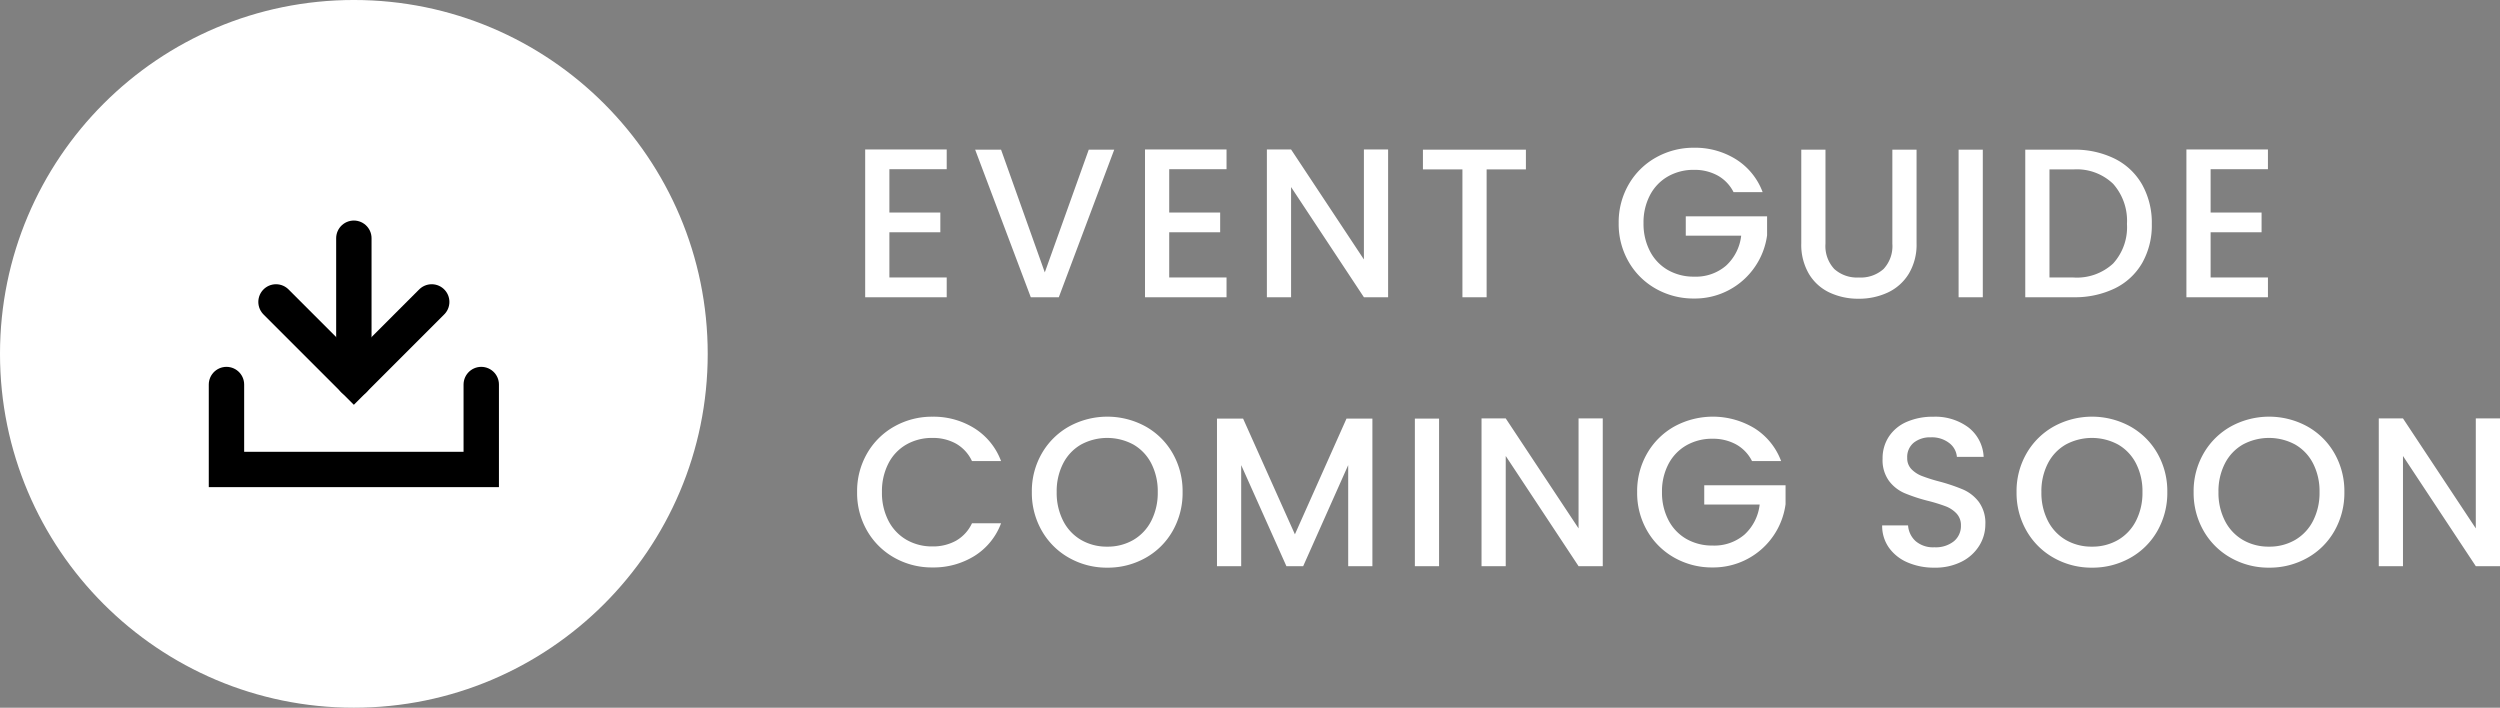
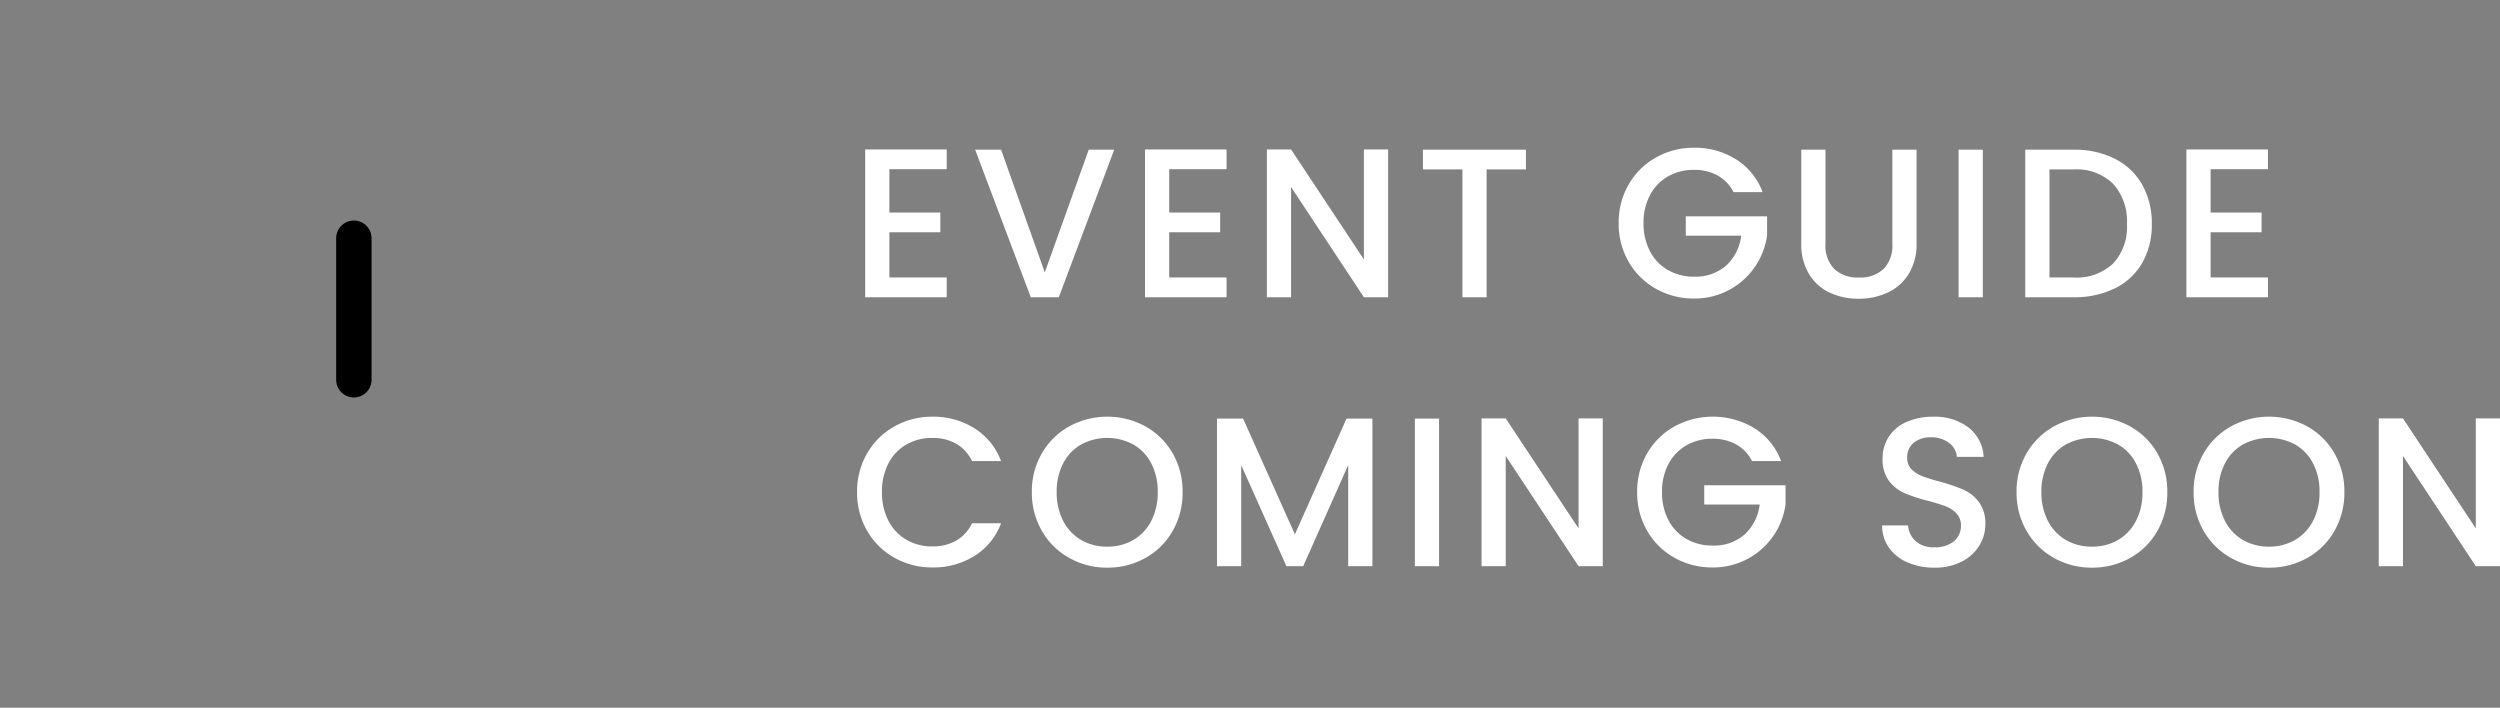
<svg xmlns="http://www.w3.org/2000/svg" width="353.25" height="100" viewBox="0 0 353.25 100">
  <rect x="0" y="0" width="353.25" height="100" fill="#808080" stroke="none" />
  <defs>
    <style>
      .cls-1 {
        fill: #fff;
      }

      .cls-2 {
        fill: none;
        stroke: #000;
        stroke-linecap: round;
        stroke-width: 5px;
      }
    </style>
  </defs>
  <g id="btn_img_pre" transform="translate(-260 -6460.511)">
    <path id="パス_4288" data-name="パス 4288" class="cls-1" d="M5.67-18.09v6.12h7.2v2.79H5.67v6.39h8.1V0H2.25V-20.88H13.77v2.79Zm31.77-2.76L29.61,0H25.65L17.79-20.85h3.66L27.63-3.51l6.21-17.34Zm7.77,2.76v6.12h7.2v2.79h-7.2v6.39h8.1V0H41.79V-20.88H53.31v2.79ZM76.14,0H72.72L62.43-15.57V0H59.01V-20.88h3.42L72.72-5.34V-20.88h3.42ZM95.61-20.85v2.79H90.06V0H86.64V-18.06H81.06v-2.79Zm29.34,6A5.512,5.512,0,0,0,122.7-17.2a6.777,6.777,0,0,0-3.33-.8,7.278,7.278,0,0,0-3.69.93,6.517,6.517,0,0,0-2.535,2.64,8.267,8.267,0,0,0-.915,3.96,8.356,8.356,0,0,0,.915,3.975A6.494,6.494,0,0,0,115.68-3.84a7.278,7.278,0,0,0,3.69.93,6.529,6.529,0,0,0,4.53-1.56,6.781,6.781,0,0,0,2.13-4.23H118.2v-2.73h11.49v2.67a10.264,10.264,0,0,1-1.725,4.47,10.262,10.262,0,0,1-3.63,3.255A10.225,10.225,0,0,1,119.37.18,10.776,10.776,0,0,1,114-1.185a10.177,10.177,0,0,1-3.855-3.795,10.649,10.649,0,0,1-1.425-5.49,10.649,10.649,0,0,1,1.425-5.49,10.146,10.146,0,0,1,3.87-3.8,10.8,10.8,0,0,1,5.355-1.365,10.879,10.879,0,0,1,5.925,1.635,9.31,9.31,0,0,1,3.765,4.635Zm12.99-6V-7.56a4.739,4.739,0,0,0,1.245,3.57,4.787,4.787,0,0,0,3.465,1.2,4.83,4.83,0,0,0,3.495-1.2,4.739,4.739,0,0,0,1.245-3.57V-20.85h3.42V-7.62A7.974,7.974,0,0,1,149.7-3.3a6.889,6.889,0,0,1-2.97,2.64,9.581,9.581,0,0,1-4.11.87,9.481,9.481,0,0,1-4.1-.87A6.722,6.722,0,0,1,135.6-3.3a8.146,8.146,0,0,1-1.08-4.32V-20.85Zm22.23,0V0h-3.42V-20.85Zm12.81,0a12.7,12.7,0,0,1,5.835,1.275,9.122,9.122,0,0,1,3.87,3.66,11.009,11.009,0,0,1,1.365,5.565,10.761,10.761,0,0,1-1.365,5.52,9.014,9.014,0,0,1-3.87,3.585A12.955,12.955,0,0,1,172.98,0h-6.81V-20.85Zm0,18.06a7.525,7.525,0,0,0,5.61-1.98,7.614,7.614,0,0,0,1.95-5.58,7.871,7.871,0,0,0-1.95-5.67,7.4,7.4,0,0,0-5.61-2.04h-3.39V-2.79Zm19.38-15.3v6.12h7.2v2.79h-7.2v6.39h8.1V0H188.94V-20.88h11.52v2.79ZM1.11,27.53a10.649,10.649,0,0,1,1.425-5.49,10.146,10.146,0,0,1,3.87-3.8A10.8,10.8,0,0,1,11.76,16.88a10.879,10.879,0,0,1,5.925,1.635A9.31,9.31,0,0,1,21.45,23.15H17.34a5.51,5.51,0,0,0-2.25-2.46,6.677,6.677,0,0,0-3.33-.81,7.278,7.278,0,0,0-3.69.93,6.473,6.473,0,0,0-2.535,2.67,8.579,8.579,0,0,0-.915,4.05,8.579,8.579,0,0,0,.915,4.05A6.573,6.573,0,0,0,8.07,34.265a7.187,7.187,0,0,0,3.69.945,6.677,6.677,0,0,0,3.33-.81,5.51,5.51,0,0,0,2.25-2.46h4.11a9.231,9.231,0,0,1-3.765,4.62,10.954,10.954,0,0,1-5.925,1.62,10.776,10.776,0,0,1-5.37-1.365A10.177,10.177,0,0,1,2.535,33.02,10.649,10.649,0,0,1,1.11,27.53ZM36.45,38.21A10.8,10.8,0,0,1,31.1,36.845a10.114,10.114,0,0,1-3.87-3.81A10.729,10.729,0,0,1,25.8,27.53a10.649,10.649,0,0,1,1.425-5.49,10.146,10.146,0,0,1,3.87-3.8,11.245,11.245,0,0,1,10.74,0,10.038,10.038,0,0,1,3.855,3.8,10.737,10.737,0,0,1,1.41,5.49,10.818,10.818,0,0,1-1.41,5.505,10.008,10.008,0,0,1-3.855,3.81A10.859,10.859,0,0,1,36.45,38.21Zm0-2.97a7.187,7.187,0,0,0,3.69-.945,6.551,6.551,0,0,0,2.535-2.7,8.669,8.669,0,0,0,.915-4.065,8.579,8.579,0,0,0-.915-4.05,6.473,6.473,0,0,0-2.535-2.67,7.785,7.785,0,0,0-7.38,0,6.473,6.473,0,0,0-2.535,2.67,8.579,8.579,0,0,0-.915,4.05,8.669,8.669,0,0,0,.915,4.065,6.551,6.551,0,0,0,2.535,2.7A7.187,7.187,0,0,0,36.45,35.24ZM73.92,17.15V38H70.5V23.72L64.14,38H61.77L55.38,23.72V38H51.96V17.15h3.69L62.97,33.5l7.29-16.35Zm9.42,0V38H79.92V17.15ZM106.47,38h-3.42L92.76,22.43V38H89.34V17.12h3.42l10.29,15.54V17.12h3.42Zm21.09-14.85a5.512,5.512,0,0,0-2.25-2.355,6.777,6.777,0,0,0-3.33-.8,7.278,7.278,0,0,0-3.69.93,6.517,6.517,0,0,0-2.535,2.64,8.267,8.267,0,0,0-.915,3.96,8.356,8.356,0,0,0,.915,3.975,6.494,6.494,0,0,0,2.535,2.655,7.278,7.278,0,0,0,3.69.93,6.529,6.529,0,0,0,4.53-1.56,6.781,6.781,0,0,0,2.13-4.23h-7.83V26.57H132.3v2.67a10.3,10.3,0,0,1-10.32,8.94,10.776,10.776,0,0,1-5.37-1.365,10.177,10.177,0,0,1-3.855-3.795,10.649,10.649,0,0,1-1.425-5.49,10.649,10.649,0,0,1,1.425-5.49,10.146,10.146,0,0,1,3.87-3.8,11.377,11.377,0,0,1,11.28.27,9.31,9.31,0,0,1,3.765,4.635Zm25.77,15.06a9.338,9.338,0,0,1-3.78-.735,6.2,6.2,0,0,1-2.64-2.085,5.3,5.3,0,0,1-.96-3.15h3.66a3.3,3.3,0,0,0,1.065,2.22,3.775,3.775,0,0,0,2.655.87,4.089,4.089,0,0,0,2.76-.855,2.779,2.779,0,0,0,.99-2.2,2.408,2.408,0,0,0-.615-1.71,4.114,4.114,0,0,0-1.53-1.02,23.072,23.072,0,0,0-2.535-.78,23.751,23.751,0,0,1-3.315-1.095,5.478,5.478,0,0,1-2.175-1.725,4.985,4.985,0,0,1-.9-3.12,5.545,5.545,0,0,1,.9-3.15,5.749,5.749,0,0,1,2.52-2.07,9.156,9.156,0,0,1,3.75-.72,7.815,7.815,0,0,1,4.965,1.515,5.59,5.59,0,0,1,2.145,4.155h-3.78a2.739,2.739,0,0,0-1.08-1.95,3.992,3.992,0,0,0-2.61-.81,3.7,3.7,0,0,0-2.4.75,2.613,2.613,0,0,0-.93,2.16,2.192,2.192,0,0,0,.585,1.575,4.131,4.131,0,0,0,1.485.975,23.053,23.053,0,0,0,2.46.78,25.681,25.681,0,0,1,3.375,1.14,5.618,5.618,0,0,1,2.22,1.755,5.044,5.044,0,0,1,.915,3.165,5.691,5.691,0,0,1-.855,3,6.168,6.168,0,0,1-2.49,2.265A8.211,8.211,0,0,1,153.33,38.21Zm22.26,0a10.8,10.8,0,0,1-5.355-1.365,10.115,10.115,0,0,1-3.87-3.81,10.729,10.729,0,0,1-1.425-5.505,10.649,10.649,0,0,1,1.425-5.49,10.146,10.146,0,0,1,3.87-3.8,11.245,11.245,0,0,1,10.74,0,10.038,10.038,0,0,1,3.855,3.8,10.737,10.737,0,0,1,1.41,5.49,10.818,10.818,0,0,1-1.41,5.505,10.008,10.008,0,0,1-3.855,3.81A10.859,10.859,0,0,1,175.59,38.21Zm0-2.97a7.187,7.187,0,0,0,3.69-.945,6.551,6.551,0,0,0,2.535-2.7,8.669,8.669,0,0,0,.915-4.065,8.579,8.579,0,0,0-.915-4.05,6.473,6.473,0,0,0-2.535-2.67,7.786,7.786,0,0,0-7.38,0,6.473,6.473,0,0,0-2.535,2.67,8.579,8.579,0,0,0-.915,4.05,8.669,8.669,0,0,0,.915,4.065,6.551,6.551,0,0,0,2.535,2.7A7.187,7.187,0,0,0,175.59,35.24Zm25.02,2.97a10.8,10.8,0,0,1-5.355-1.365,10.115,10.115,0,0,1-3.87-3.81,10.729,10.729,0,0,1-1.425-5.505,10.649,10.649,0,0,1,1.425-5.49,10.146,10.146,0,0,1,3.87-3.8,11.245,11.245,0,0,1,10.74,0,10.038,10.038,0,0,1,3.855,3.8,10.737,10.737,0,0,1,1.41,5.49,10.818,10.818,0,0,1-1.41,5.505A10.008,10.008,0,0,1,206,36.845,10.859,10.859,0,0,1,200.61,38.21Zm0-2.97a7.187,7.187,0,0,0,3.69-.945,6.551,6.551,0,0,0,2.535-2.7,8.669,8.669,0,0,0,.915-4.065,8.579,8.579,0,0,0-.915-4.05,6.473,6.473,0,0,0-2.535-2.67,7.785,7.785,0,0,0-7.38,0,6.473,6.473,0,0,0-2.535,2.67,8.579,8.579,0,0,0-.915,4.05,8.669,8.669,0,0,0,.915,4.065,6.551,6.551,0,0,0,2.535,2.7A7.187,7.187,0,0,0,200.61,35.24ZM233.25,38h-3.42L219.54,22.43V38h-3.42V17.12h3.42l10.29,15.54V17.12h3.42Z" transform="translate(380 6502.511)" />
    <g id="グループ_2184" data-name="グループ 2184" transform="translate(0 825.688)">
-       <circle id="楕円形_326" data-name="楕円形 326" class="cls-1" cx="50" cy="50" r="50" transform="translate(260 5634.822)" />
      <g id="グループ_1720" data-name="グループ 1720" transform="translate(209.5 -3314.015)">
        <path id="パス_20" data-name="パス 20" class="cls-2" d="M405,1243.852h20" transform="translate(1344.352 8577.5) rotate(90)" />
-         <path id="パス_21" data-name="パス 21" class="cls-2" d="M459.545,1230.136l11,11-11,11" transform="translate(1341.636 8531.955) rotate(90)" />
      </g>
-       <path id="パス_3654" data-name="パス 3654" class="cls-2" d="M611.383,9000.088v12h36v-12" transform="translate(-319.383 -3310.929)" />
    </g>
  </g>
</svg>